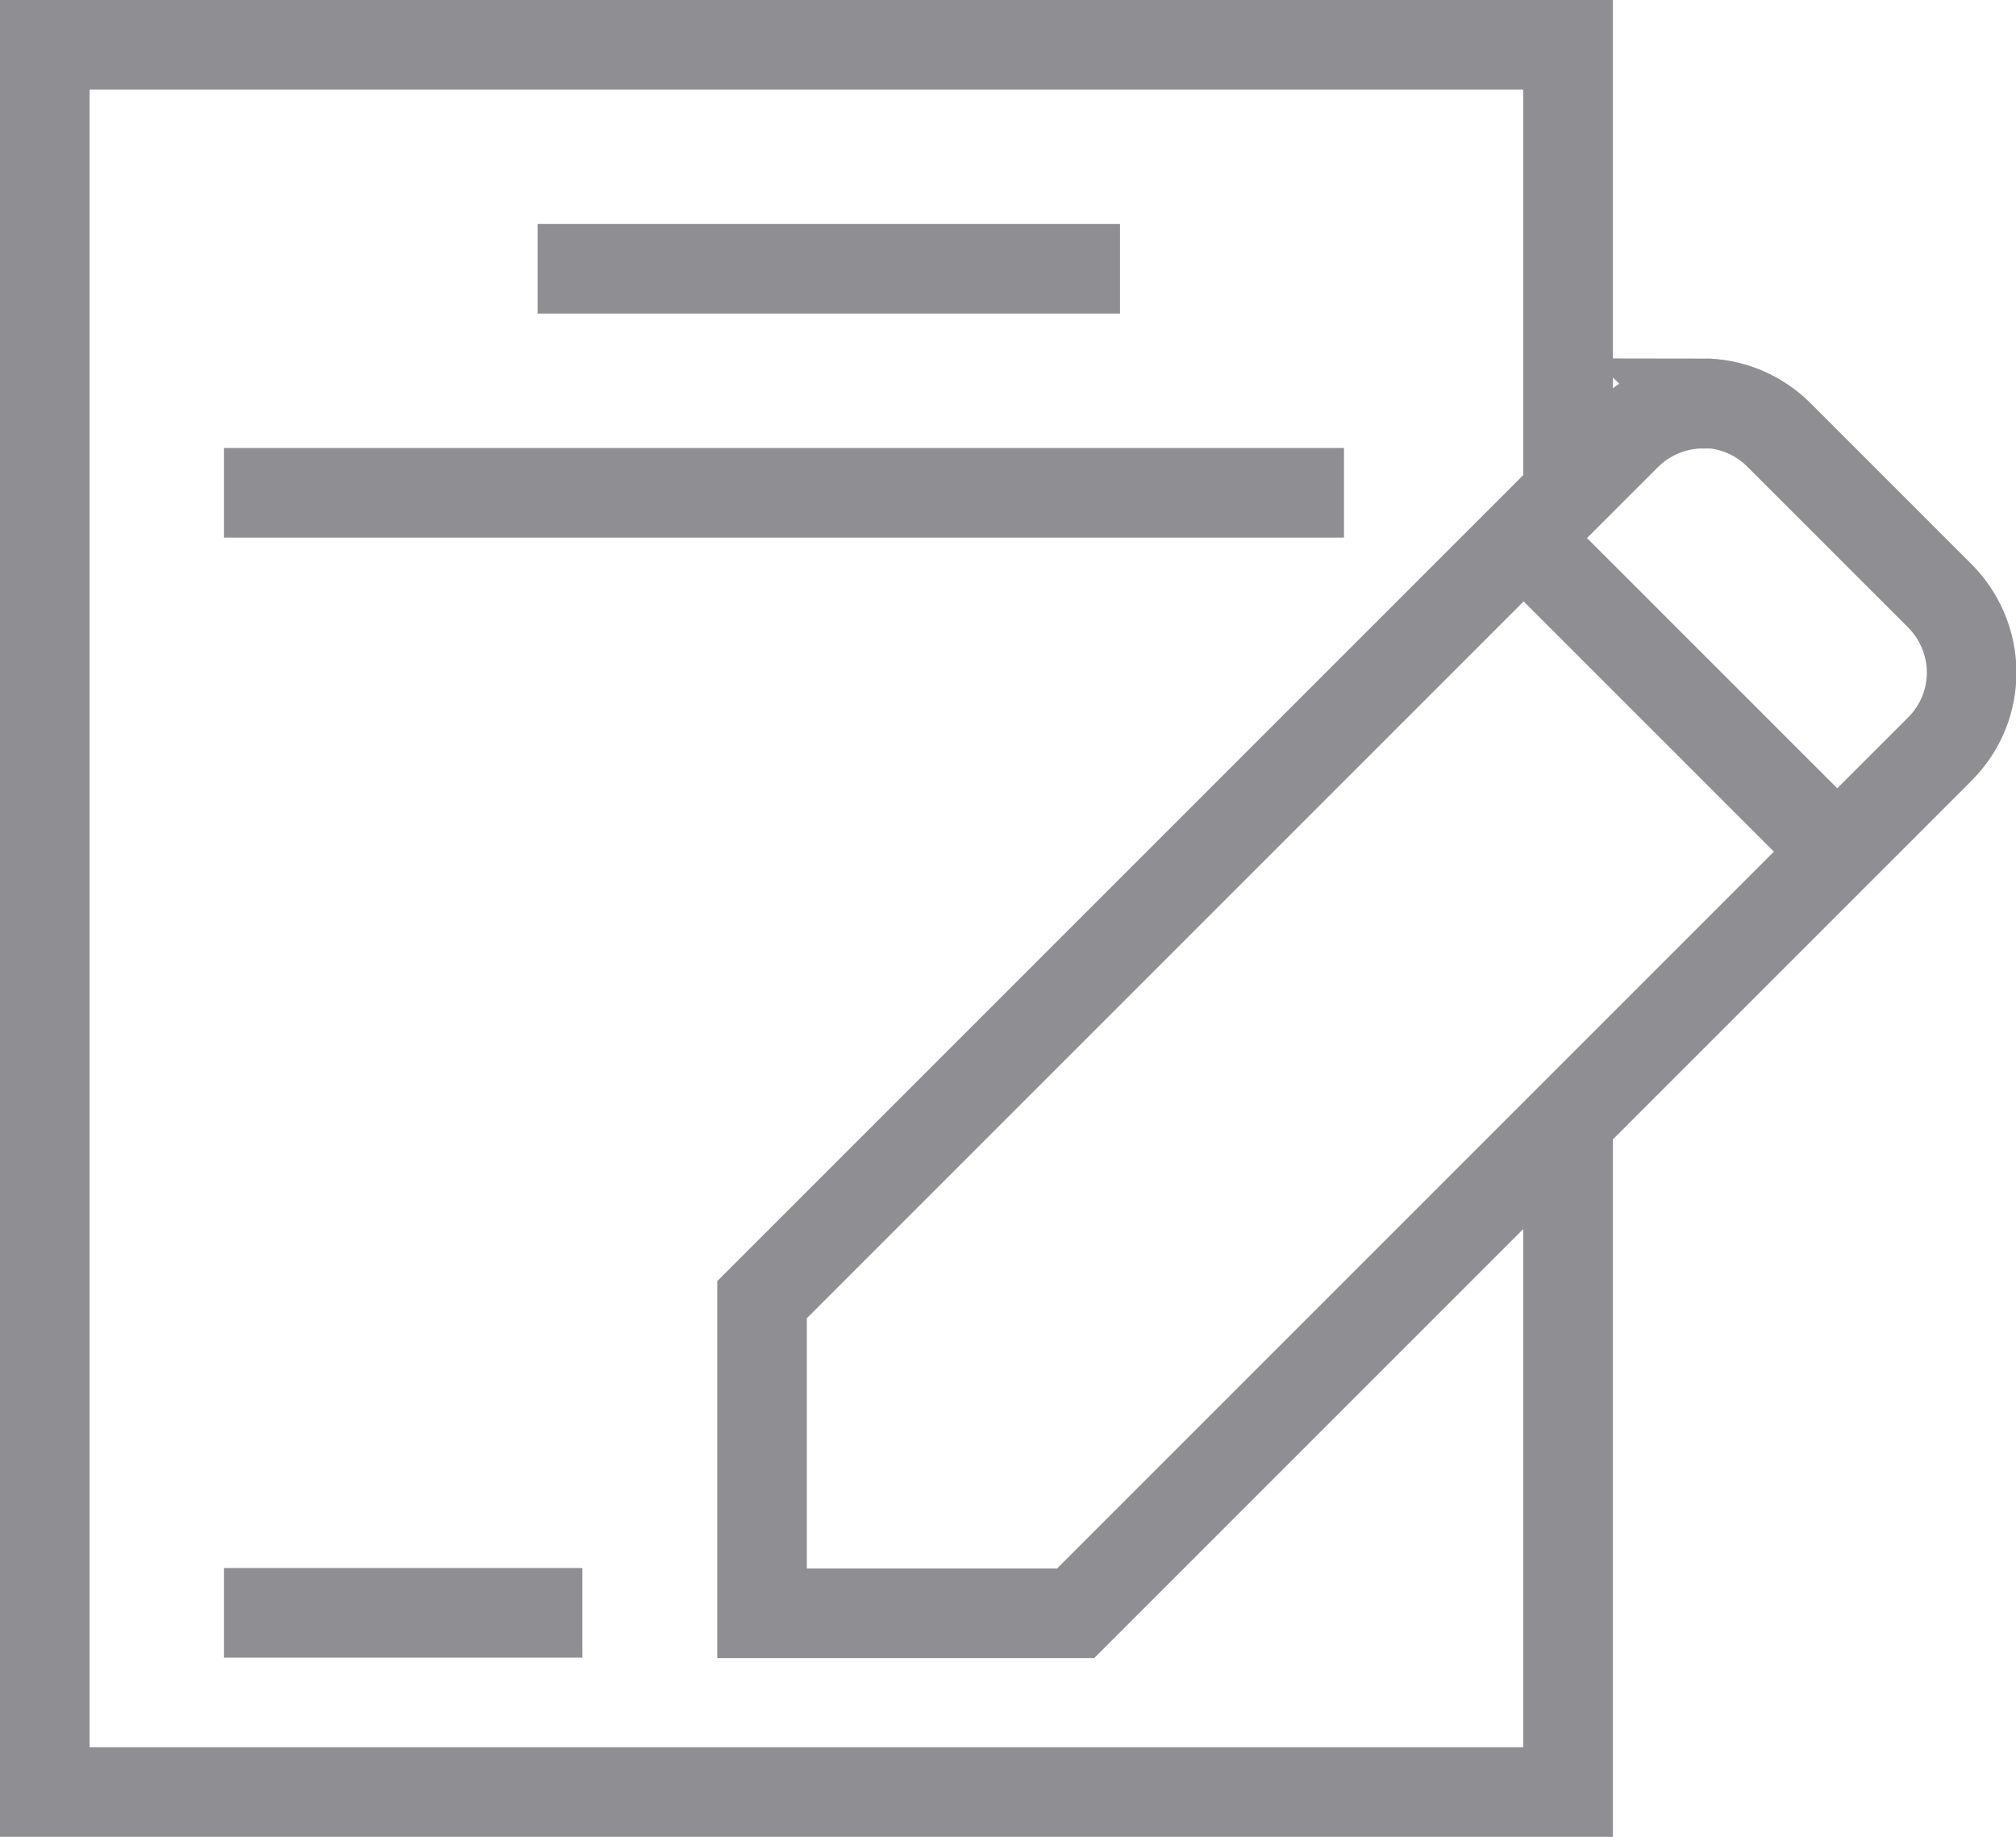
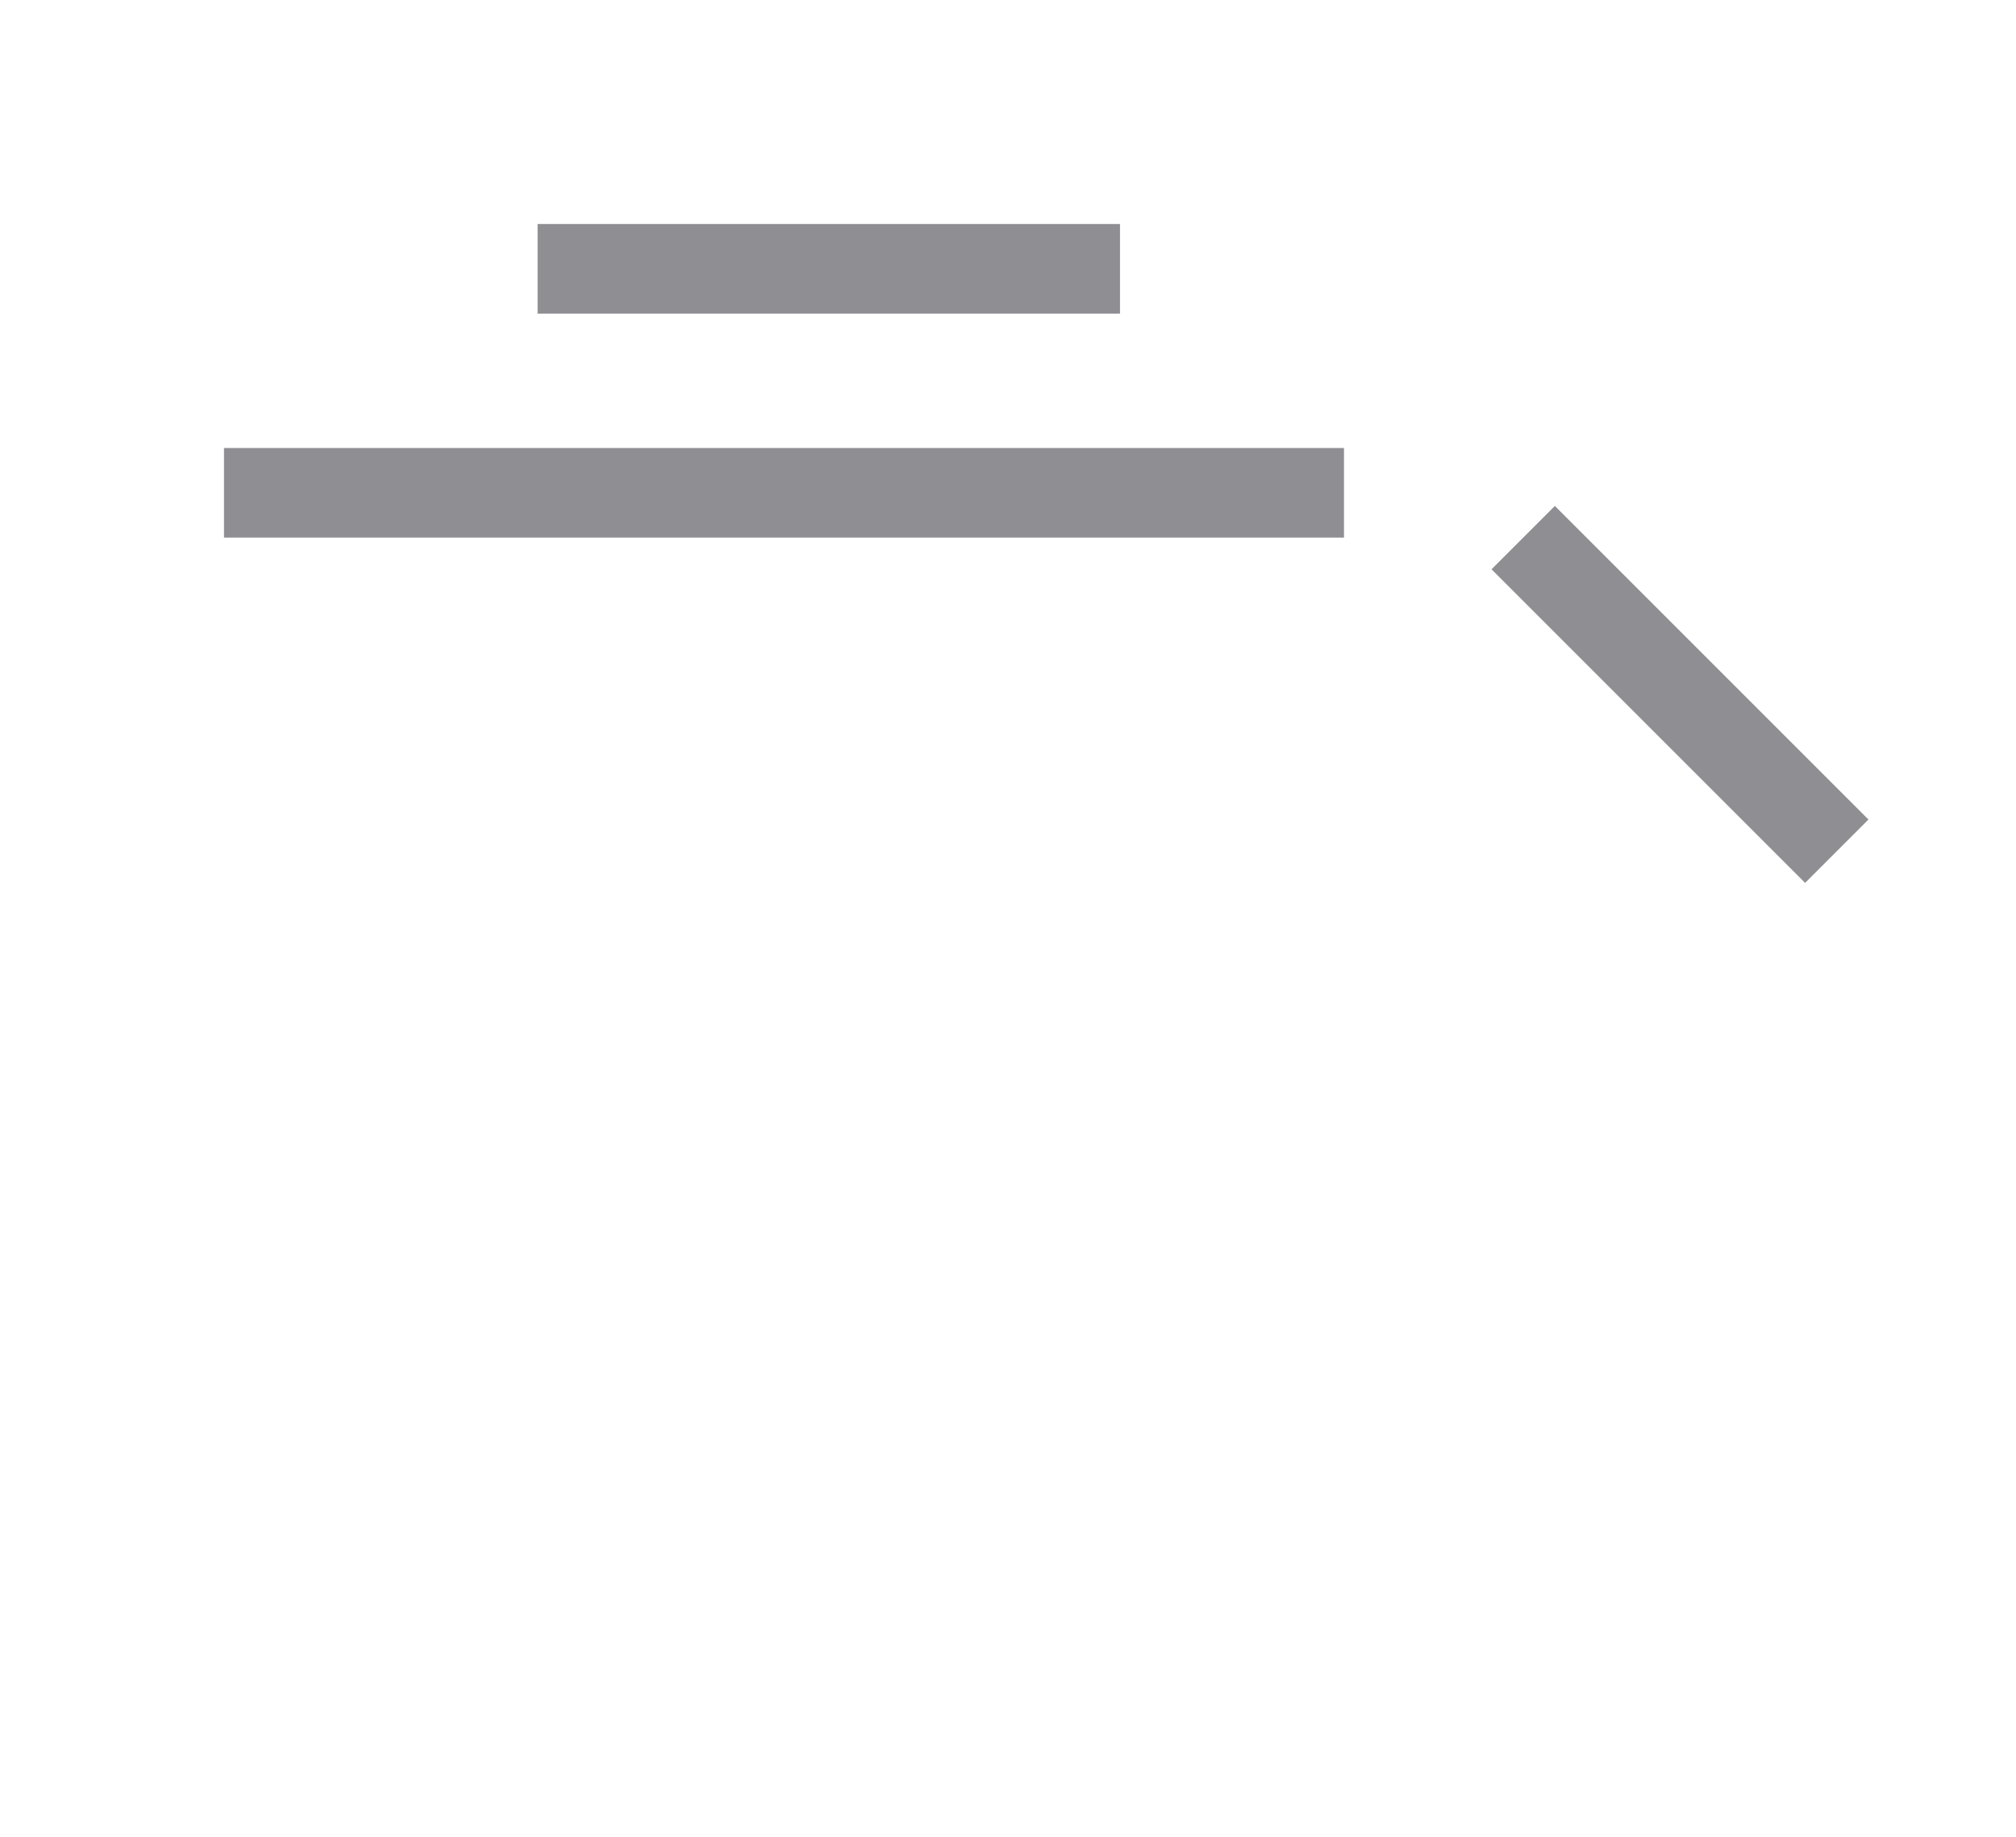
<svg xmlns="http://www.w3.org/2000/svg" width="45" height="41" viewBox="0 0 45 41" fill="none">
-   <path d="M5 36H13" stroke="#8F8E93" stroke-width="2" stroke-miterlimit="10" />
  <path d="M12 6H25" stroke="#8F8E93" stroke-width="2" stroke-miterlimit="10" />
  <path d="M5 11H30" stroke="#8F8E93" stroke-width="2" stroke-miterlimit="10" />
-   <path d="M38 9C38.64 9 39.25 9.25 39.71 9.71L43.3 13.3C43.75 13.75 44.01 14.37 44.01 15.01C44.01 15.65 43.76 16.26 43.3 16.72L24.01 36.01H17.01V29.01L36.3 9.72C36.75 9.27 37.37 9.01 38.01 9.01L38 9Z" stroke="#8F8E93" stroke-width="2" stroke-miterlimit="10" />
  <path d="M34 12L41 19" stroke="#8F8E93" stroke-width="2" stroke-miterlimit="10" />
-   <path d="M35 11V1H1V40H35V25" stroke="#8F8E93" stroke-width="2" stroke-miterlimit="10" />
</svg>